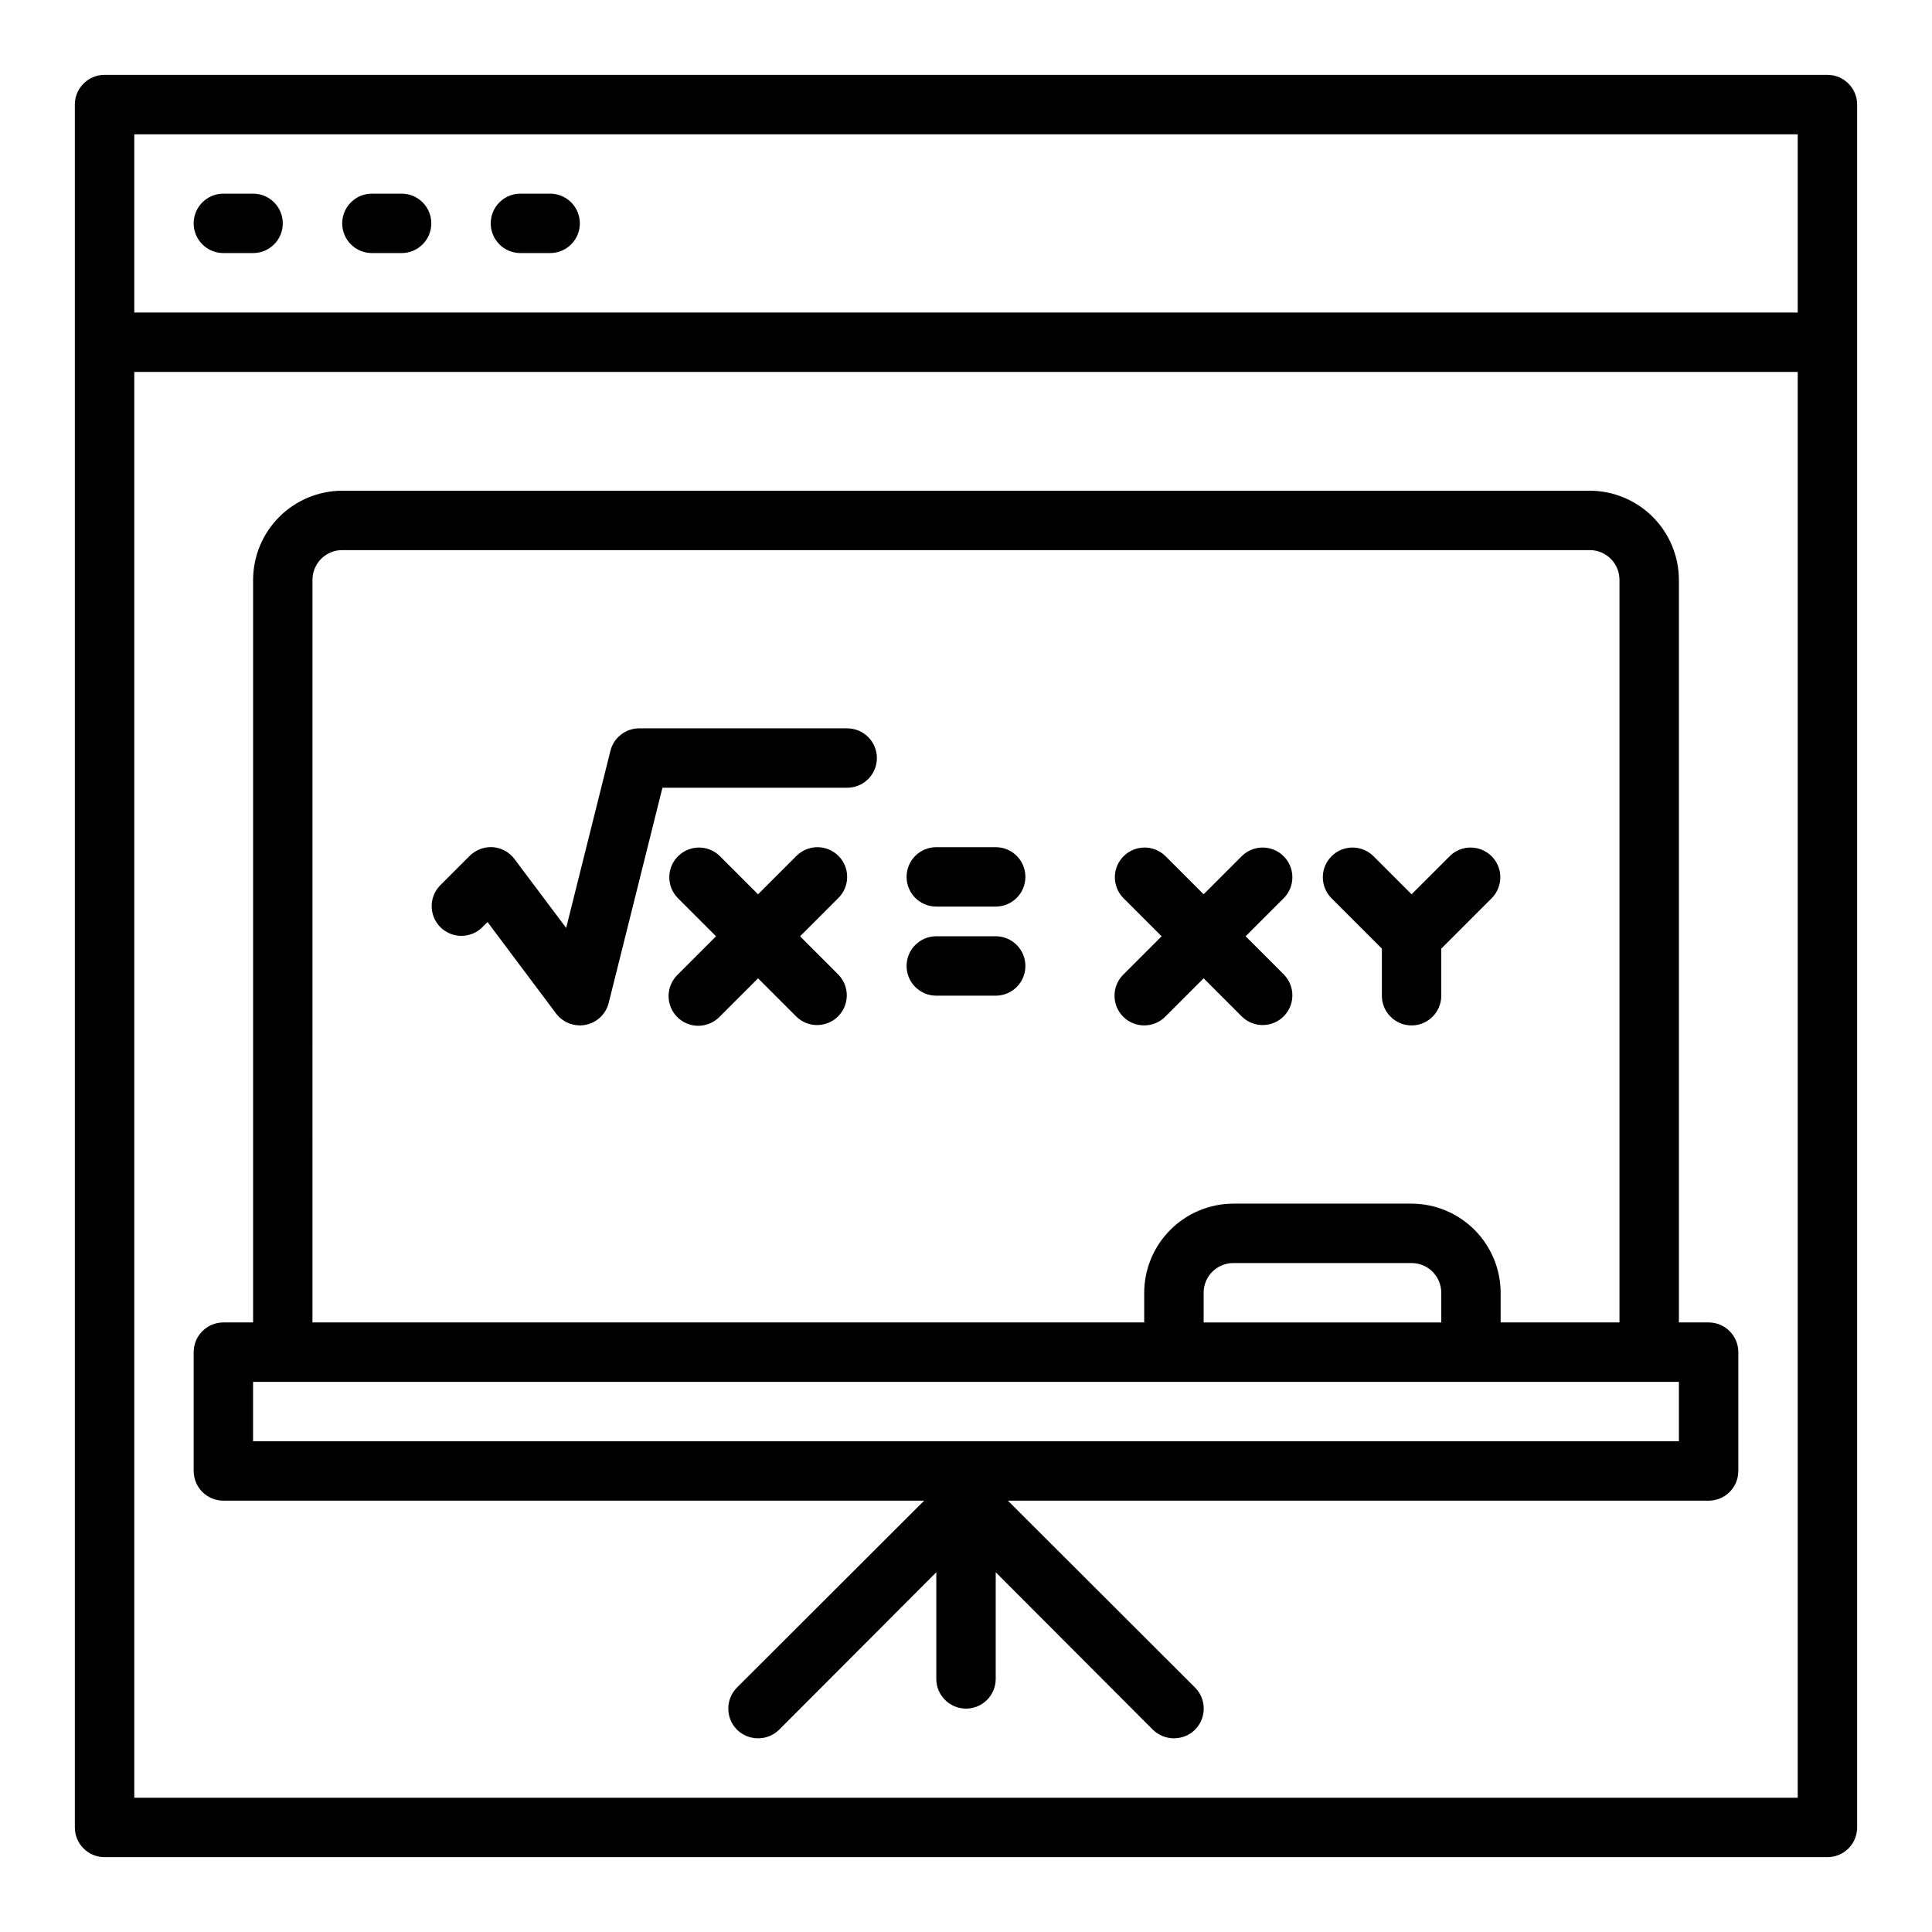
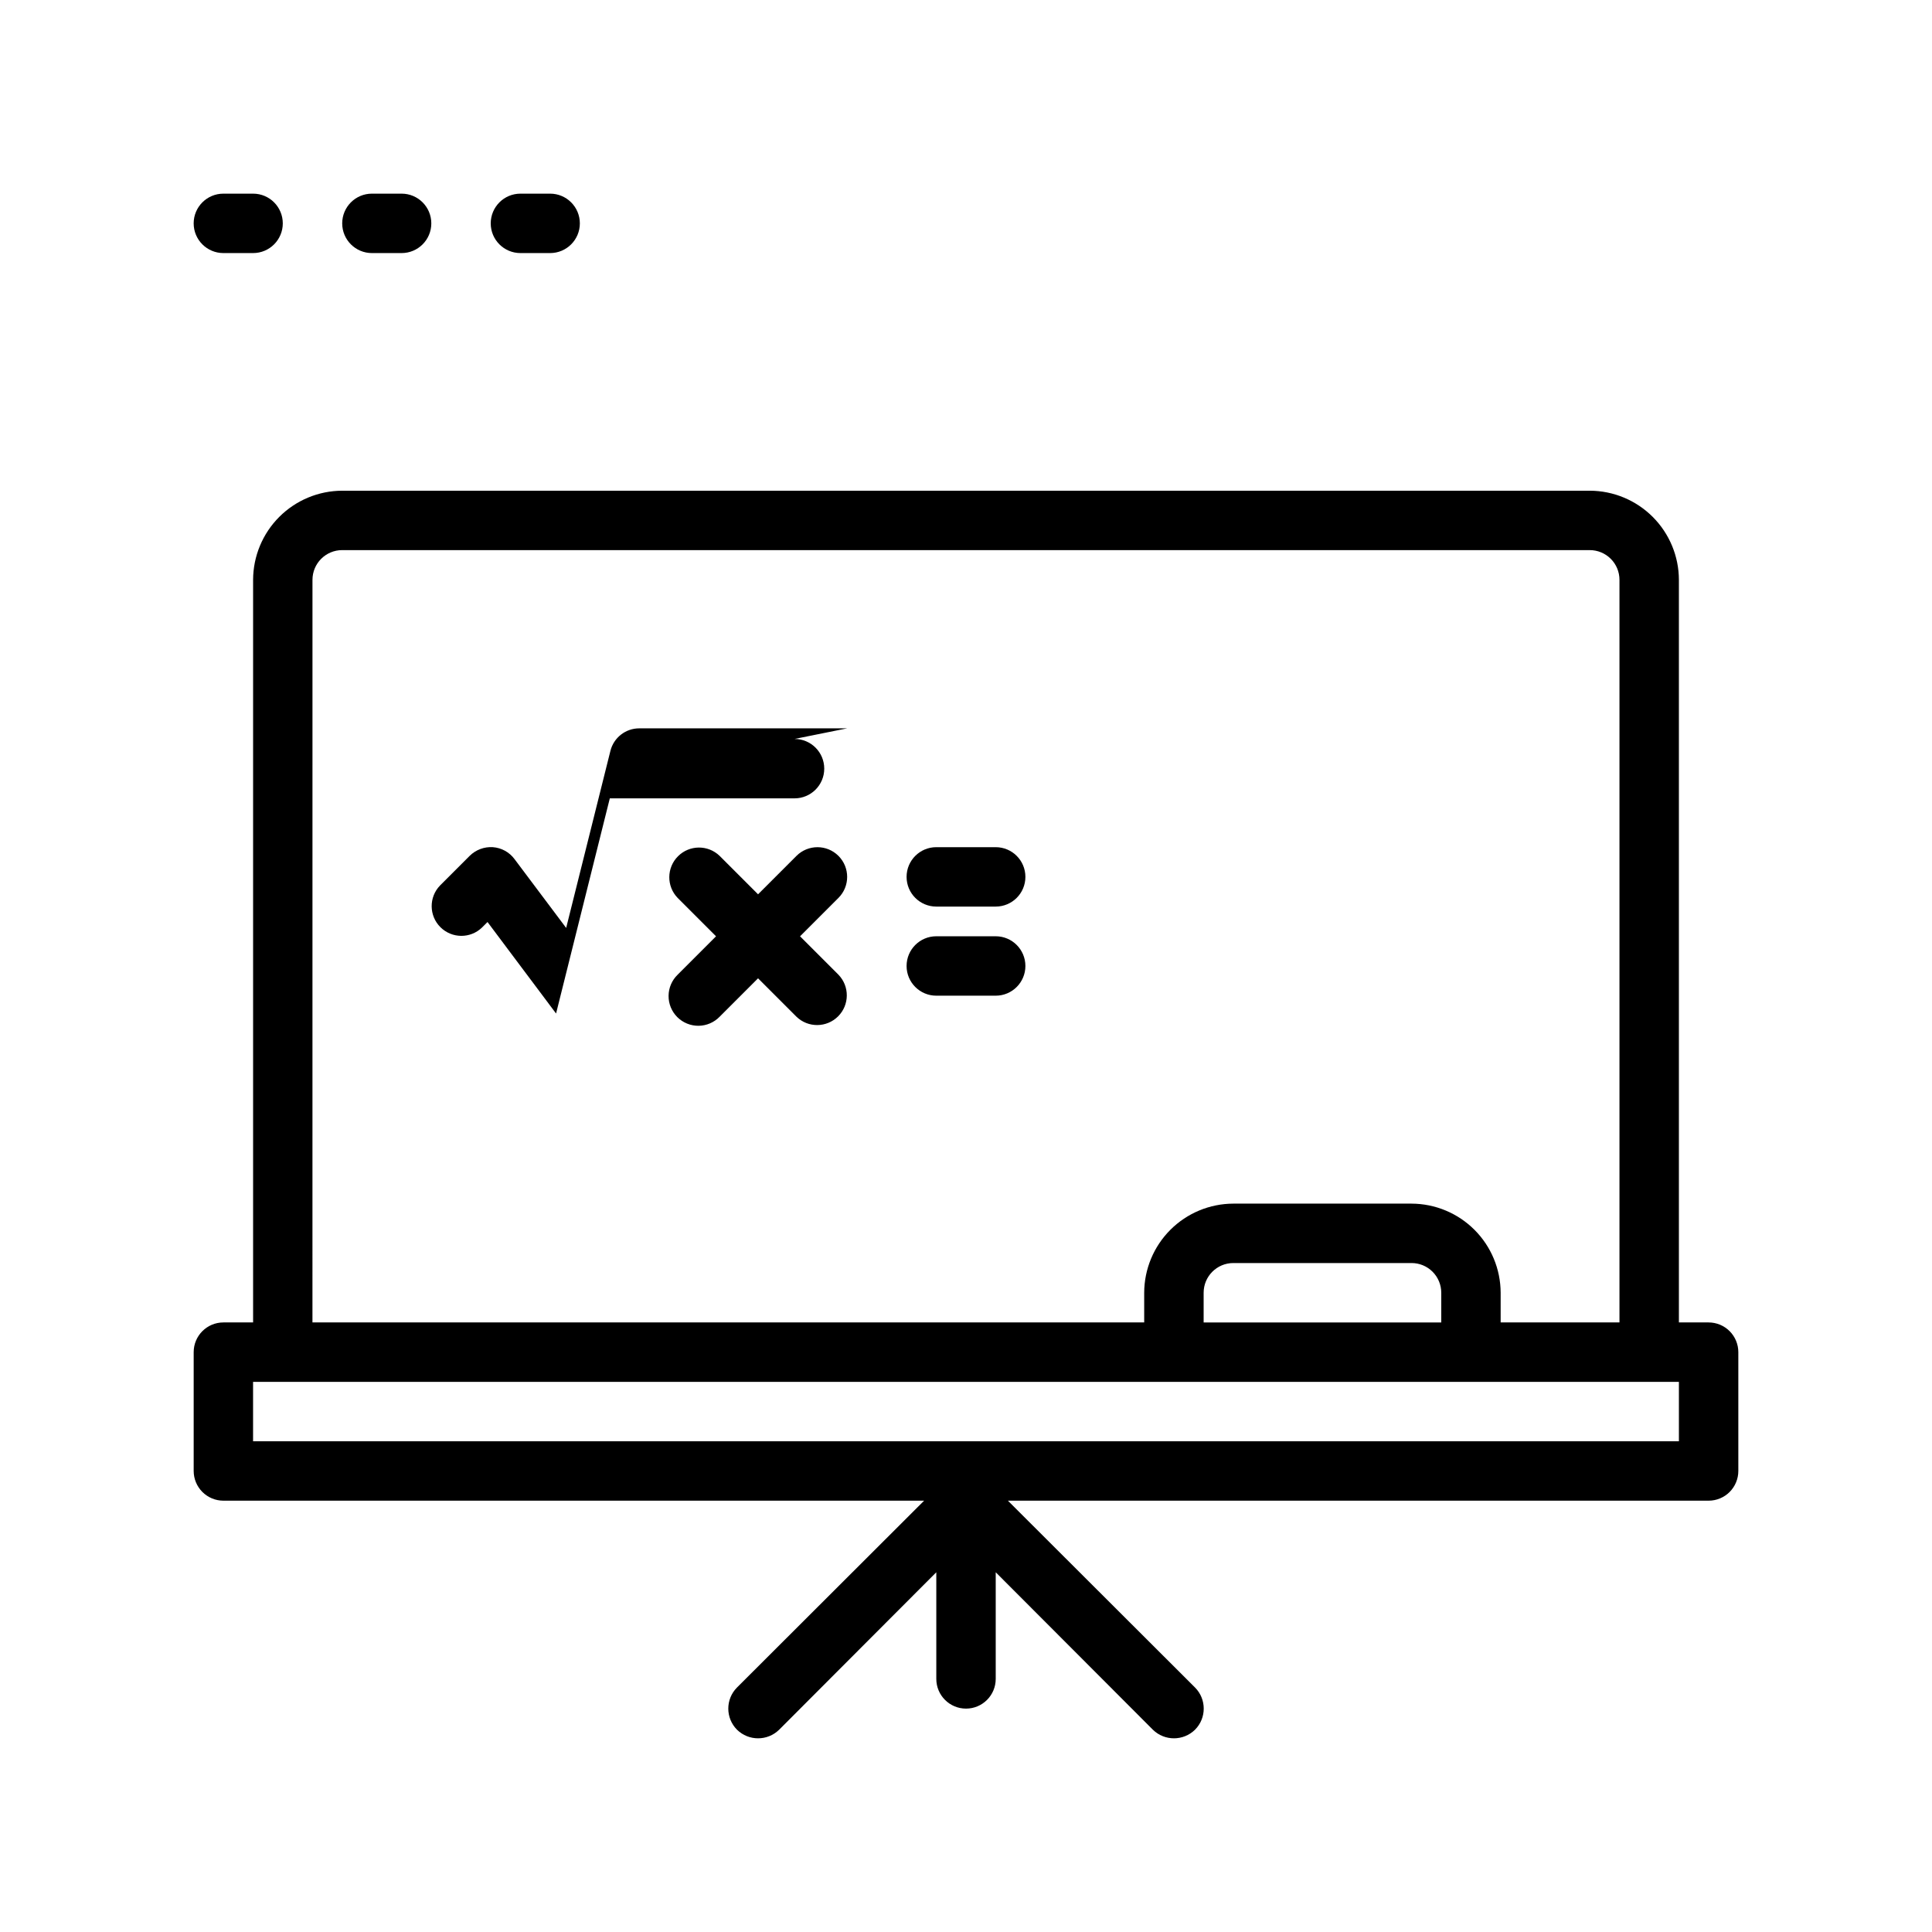
<svg xmlns="http://www.w3.org/2000/svg" fill="#000000" width="800px" height="800px" version="1.1" viewBox="144 144 512 512">
  <g>
-     <path d="m368.51 337.02h-55.105c-3.609 0-6.758 2.457-7.637 5.957l-11.73 46.934-13.695-18.254c-1.363-1.832-3.461-2.984-5.738-3.148-2.273-0.145-4.5 0.691-6.125 2.289l-7.871 7.871c-2.984 3.09-2.941 8 0.094 11.035 3.039 3.039 7.949 3.082 11.035 0.098l1.457-1.457 18.168 24.246c1.488 1.98 3.82 3.148 6.301 3.148 0.527 0.004 1.055-0.051 1.574-0.156 2.973-0.602 5.336-2.859 6.074-5.801l14.242-57.02h48.957c4.348 0 7.871-3.523 7.871-7.871 0-4.348-3.523-7.871-7.871-7.871z" />
-     <path d="m628.29 163.84h-456.58c-4.348 0-7.875 3.527-7.875 7.875v456.58c0 2.086 0.832 4.09 2.309 5.566 1.477 1.473 3.477 2.305 5.566 2.305h456.58c2.086 0 4.09-0.832 5.566-2.305 1.473-1.477 2.305-3.481 2.305-5.566v-456.58c0-2.09-0.832-4.09-2.305-5.566-1.477-1.477-3.481-2.309-5.566-2.309zm-7.875 456.58h-440.83v-377.86h440.83zm0-393.6h-440.83v-47.23h440.83z" />
+     <path d="m368.51 337.02h-55.105c-3.609 0-6.758 2.457-7.637 5.957l-11.73 46.934-13.695-18.254c-1.363-1.832-3.461-2.984-5.738-3.148-2.273-0.145-4.5 0.691-6.125 2.289l-7.871 7.871c-2.984 3.09-2.941 8 0.094 11.035 3.039 3.039 7.949 3.082 11.035 0.098l1.457-1.457 18.168 24.246l14.242-57.02h48.957c4.348 0 7.871-3.523 7.871-7.871 0-4.348-3.523-7.871-7.871-7.871z" />
    <path d="m211.07 195.32h-7.871c-4.348 0-7.875 3.527-7.875 7.875 0 4.348 3.527 7.871 7.875 7.871h7.871c4.348 0 7.871-3.523 7.871-7.871 0-4.348-3.523-7.875-7.871-7.875z" />
    <path d="m250.43 195.32h-7.871c-4.348 0-7.871 3.527-7.871 7.875 0 4.348 3.523 7.871 7.871 7.871h7.871c4.348 0 7.871-3.523 7.871-7.871 0-4.348-3.523-7.875-7.871-7.875z" />
    <path d="m289.79 195.32h-7.871c-4.348 0-7.871 3.527-7.871 7.875 0 4.348 3.523 7.871 7.871 7.871h7.871c4.348 0 7.875-3.523 7.875-7.871 0-4.348-3.527-7.875-7.875-7.875z" />
    <path d="m366.2 370.82c-3.074-3.074-8.055-3.074-11.129 0l-10.18 10.18-10.18-10.18c-3.086-2.984-7.996-2.941-11.035 0.098-3.035 3.035-3.078 7.945-0.094 11.035l10.176 10.176-10.18 10.18h0.004c-1.52 1.469-2.387 3.484-2.402 5.594-0.02 2.113 0.812 4.141 2.305 5.637 1.492 1.492 3.523 2.32 5.633 2.305 2.113-0.02 4.129-0.887 5.594-2.402l10.18-10.18 10.18 10.18c3.086 2.981 7.996 2.938 11.035-0.098 3.035-3.035 3.078-7.945 0.094-11.035l-10.18-10.18 10.18-10.18v0.004c3.074-3.074 3.074-8.059 0-11.133z" />
-     <path d="m441.66 413.44c3.074 3.07 8.059 3.07 11.133 0l10.18-10.18 10.18 10.18h-0.004c3.09 2.981 8 2.938 11.035-0.098 3.039-3.035 3.078-7.945 0.098-11.035l-10.18-10.18 10.18-10.18v0.004c2.981-3.09 2.941-8-0.098-11.035-3.035-3.039-7.945-3.082-11.035-0.098l-10.176 10.18-10.18-10.18c-3.09-2.984-8-2.941-11.035 0.098-3.039 3.035-3.078 7.945-0.098 11.035l10.18 10.176-10.18 10.18c-3.07 3.074-3.07 8.059 0 11.133z" />
    <path d="m407.87 368.51h-15.746c-4.348 0-7.871 3.523-7.871 7.871 0 4.348 3.523 7.871 7.871 7.871h15.746c4.348 0 7.871-3.523 7.871-7.871 0-4.348-3.523-7.871-7.871-7.871z" />
    <path d="m407.87 392.12h-15.746c-4.348 0-7.871 3.527-7.871 7.875s3.523 7.871 7.871 7.871h15.746c4.348 0 7.871-3.523 7.871-7.871s-3.523-7.875-7.871-7.875z" />
-     <path d="m510.21 395.39v12.484c0 4.348 3.523 7.871 7.871 7.871s7.871-3.523 7.871-7.871v-12.484l13.438-13.438c2.984-3.09 2.941-8-0.094-11.035-3.035-3.039-7.945-3.082-11.035-0.098l-10.18 10.18-10.18-10.18c-3.086-2.984-7.996-2.941-11.035 0.098-3.035 3.035-3.078 7.945-0.094 11.035z" />
    <path d="m596.8 494.46h-7.875v-196.8c-0.016-6.258-2.512-12.254-6.938-16.68-4.422-4.426-10.418-6.918-16.676-6.938h-330.62c-6.258 0.02-12.254 2.512-16.68 6.938-4.426 4.426-6.918 10.422-6.938 16.68v196.8h-7.871c-4.348 0-7.875 3.527-7.875 7.875v31.488c0 2.086 0.832 4.09 2.309 5.566 1.477 1.477 3.477 2.305 5.566 2.305h185.7l-49.594 49.516c-3.07 3.094-3.07 8.082 0 11.176 3.106 3.047 8.074 3.047 11.18 0l41.641-41.719v28.258c0 4.348 3.527 7.875 7.875 7.875s7.871-3.527 7.871-7.875v-28.258l41.645 41.723-0.004-0.004c3.106 3.047 8.074 3.047 11.18 0 3.07-3.094 3.07-8.082 0-11.176l-49.594-49.516h185.7c2.086 0 4.09-0.828 5.566-2.305 1.473-1.477 2.305-3.481 2.305-5.566v-31.488c0-2.09-0.832-4.09-2.305-5.566-1.477-1.477-3.481-2.309-5.566-2.309zm-369.99-196.8c0-4.348 3.527-7.875 7.875-7.875h330.62c2.086 0 4.09 0.832 5.566 2.309 1.477 1.473 2.305 3.477 2.305 5.566v196.8h-31.488v-7.871c-0.02-6.258-2.512-12.254-6.938-16.676-4.426-4.426-10.422-6.922-16.68-6.938h-47.23c-6.258 0.016-12.254 2.512-16.68 6.938-4.426 4.422-6.918 10.418-6.938 16.676v7.871h-220.42zm299.14 188.93v7.871h-62.973v-7.871c0-4.348 3.523-7.871 7.871-7.871h47.23c2.09 0 4.09 0.828 5.566 2.305 1.477 1.477 2.305 3.481 2.305 5.566zm62.977 39.359h-377.86v-15.742h377.86z" />
  </g>
</svg>